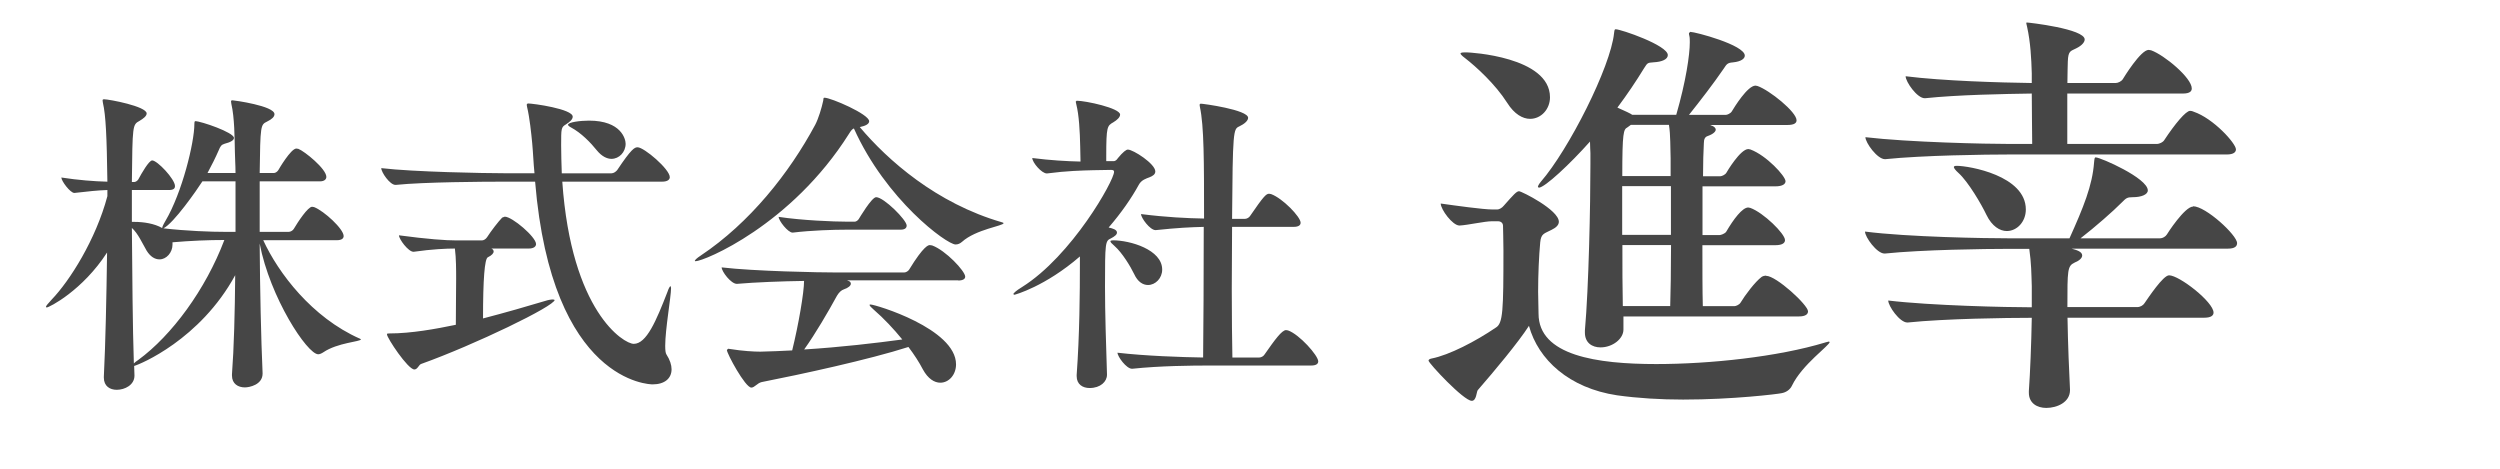
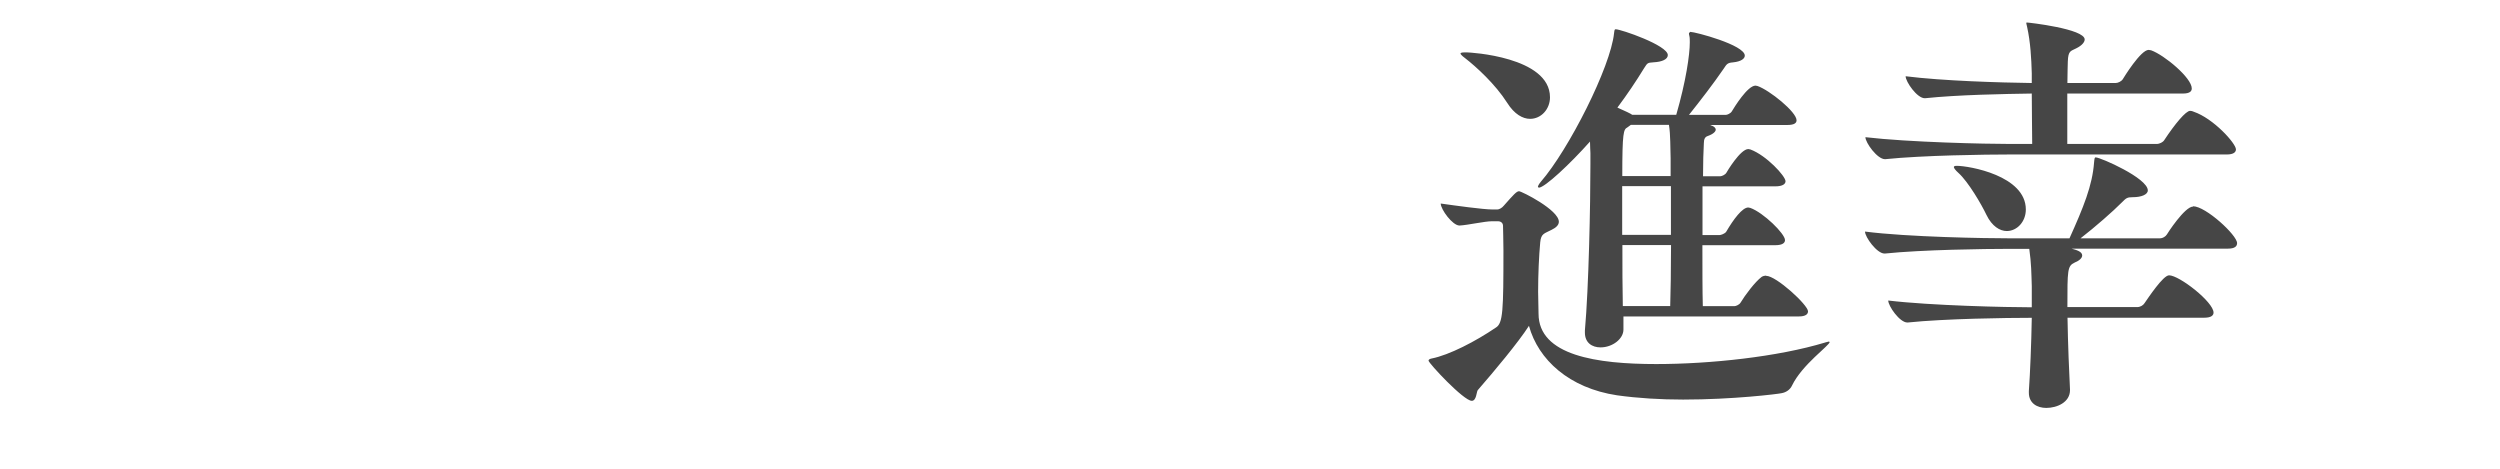
<svg xmlns="http://www.w3.org/2000/svg" id="_レイヤー_1" width="240" height="45" viewBox="0 0 240 45">
  <defs>
    <style>.cls-1{fill:#464646;}</style>
  </defs>
-   <path class="cls-1" d="M106.85,23.07c-.15,0-.25,.03-.25,.09,0,.09,.12,.22,.4,.46,.74,.65,1.54,1.98,1.88,2.69,.34,.74,.83,1.05,1.33,1.05,.71,0,1.36-.65,1.36-1.48,0-1.92-3.09-2.81-4.73-2.81Zm1.42-8.71c-.15,0-.46,.22-.96,.83-.06,.09-.19,.28-.4,.28h-.71v-.49c0-2.84,.09-2.9,.68-3.24,.37-.22,.65-.49,.65-.74,0-.62-3.31-1.33-4.17-1.33l-.09,.09s.03,.12,.06,.28c.25,.99,.34,2.53,.37,4.05,0,.4,.03,.99,.03,1.42-1.33-.03-2.9-.12-4.63-.34,0,.43,.9,1.48,1.39,1.48h.03c1.92-.25,3.31-.28,4.42-.31l1.7-.03c.12,0,.31,0,.31,.19,0,.83-4.05,8.06-8.84,11.06-.56,.34-.83,.59-.83,.68l.09,.06c.06,0,2.97-.8,6.3-3.68v.65c0,2.81-.03,6.89-.31,10.72v.12c0,.8,.59,1.14,1.24,1.14,1.05,0,1.67-.62,1.67-1.27v-.06c-.09-2.87-.19-5.87-.19-8.4,0-4.26,.03-4.39,.56-4.63,.37-.19,.59-.37,.59-.56,0-.28-.4-.4-.8-.49,1.2-1.39,2.19-2.81,2.9-4.11,.25-.46,.71-.59,1.02-.71s.56-.28,.56-.56c0-.74-2.13-2.1-2.63-2.1Zm15.38,17.36l-.19-.03c-.4,0-1.08,.93-2.07,2.35-.09,.15-.31,.28-.49,.28h-2.59c-.03-1.48-.06-3.92-.06-6.61,0-1.92,.03-3.99,.03-5.93h5.9c.53,0,.68-.19,.68-.4,0-.56-1.73-2.35-2.84-2.75l-.19-.03c-.28,0-.53,.25-1.82,2.13-.09,.15-.31,.28-.49,.28h-1.24c.06-8.43,.12-8.62,.68-8.87,.53-.25,.86-.56,.86-.83,0-.77-4.32-1.36-4.57-1.36l-.09,.09,.03,.22c.4,1.82,.4,5.25,.4,10.72-1.61-.03-3.61-.12-6.05-.43,0,.37,.86,1.54,1.39,1.54h.03c2.1-.22,3.31-.28,4.6-.31,0,4.6-.03,10.04-.06,12.54-2.04-.03-5.56-.15-8.22-.46,0,.37,.86,1.54,1.39,1.54h.03c2.63-.28,5.71-.31,7.44-.31h9.73c.53,0,.68-.19,.68-.4,0-.56-1.82-2.6-2.9-2.97Zm-37.2-9.67c.46,0,.59-.19,.59-.4,0-.53-2.19-2.72-2.93-2.72-.43,0-1.61,2.01-1.67,2.1-.09,.15-.28,.25-.37,.25h-.8c-1.2,0-4.29-.12-6.52-.46,0,.37,.9,1.51,1.33,1.51h.03c1.82-.22,3.95-.28,5.1-.28h5.25Zm-4.48-9.73c3.09,6.89,8.93,11.15,9.76,11.15,.25,0,.43-.09,.62-.25,1.33-1.2,3.99-1.54,3.99-1.79,0-.03-.03-.06-.15-.09-6.3-1.82-10.97-5.96-13.65-9.14,.59-.12,.9-.31,.9-.56,0-.68-3.68-2.26-4.29-2.26-.12,0-.09,.09-.12,.28-.15,.71-.46,1.73-.77,2.32-2.5,4.66-6.3,9.42-10.97,12.54-.43,.28-.59,.46-.59,.53l.06,.03c.83,0,9.21-3.46,14.74-12.23,.19-.31,.31-.46,.49-.53Zm10.01,14.61c.53,0,.68-.19,.68-.37,0-.53-1.88-2.53-3.18-3l-.22-.03c-.12,0-.56,.03-1.98,2.35-.09,.15-.31,.28-.49,.28h-6.36c-1.76,0-8.03-.12-11.15-.49,0,.4,.9,1.58,1.45,1.58h.03c1.7-.15,4.29-.25,6.43-.28,0,1.11-.53,4.2-1.14,6.67-1.02,.06-2.04,.09-3.06,.12-.59,0-1.7-.06-2.87-.25l-.22-.03-.12,.12c0,.34,1.76,3.61,2.35,3.61,.31,0,.56-.43,.99-.53,3.77-.74,10.32-2.16,14.09-3.37,.56,.74,1.02,1.45,1.39,2.16,.49,.9,1.11,1.27,1.67,1.27,.83,0,1.51-.77,1.51-1.76,0-3.43-7.75-5.75-8.22-5.75l-.09,.03c0,.09,.19,.28,.4,.46,.99,.86,1.92,1.85,2.75,2.87-2.5,.34-5.9,.74-9.42,.96,1.08-1.51,2.32-3.64,3.15-5.16,.19-.31,.4-.53,.68-.62,.37-.12,.65-.34,.65-.52,0-.09-.03-.19-.15-.25l-.22-.09h10.69ZM56.54,11.58c-.83,0-2.01,.15-2.01,.4,0,.06,.09,.15,.28,.25,.99,.53,1.88,1.45,2.5,2.22,.46,.56,.96,.8,1.39,.8,.74,0,1.36-.65,1.36-1.45,0-.43-.4-2.22-3.52-2.22Zm4.66,2.56c-.28,0-.59,.15-1.95,2.19-.12,.15-.34,.31-.56,.31h-4.76c-.03-.96-.06-1.85-.06-2.69,0-1.64,0-1.73,.46-2.01,.4-.25,.65-.49,.65-.74,0-.74-3.8-1.27-4.32-1.27l-.09,.09c0,.06,0,.12,.03,.25,.25,1.05,.4,2.53,.49,3.46,.09,.96,.12,1.92,.22,2.9h-2.97c-1.76,0-8.62-.12-11.74-.49,0,.4,.83,1.61,1.36,1.61h.03c2.72-.28,8.53-.31,10.23-.31h3.15c1.61,19.37,11.09,19.46,11.28,19.46,1.14,0,1.82-.56,1.82-1.45,0-.4-.15-.9-.49-1.42-.09-.12-.12-.43-.12-.83,0-1.58,.56-4.7,.56-5.53,0-.15-.03-.19-.06-.19-.06,0-.19,.25-.28,.53-1.08,2.78-2.01,5-3.24,5-.96,0-5.99-3.09-6.86-15.57h9.58c.56,0,.74-.22,.74-.43,0-.77-2.47-2.87-3.09-2.87Zm-7.94,14.67s-.06-.06-.19-.06c-.15,0-.4,.03-.77,.15-1.64,.49-3.77,1.11-5.93,1.67q0-5.65,.46-5.87c.4-.19,.56-.4,.56-.56,0-.09-.06-.22-.22-.28h3.58c.53,0,.71-.22,.71-.43,0-.68-2.29-2.63-3-2.63l-.25,.09c-.34,.34-1.08,1.3-1.45,1.88-.12,.19-.34,.31-.49,.31h-2.47c-.99,0-2.75-.12-5.5-.49,0,.37,.9,1.58,1.39,1.58h.03c1.76-.25,3.12-.31,3.95-.31,.12,.93,.12,2.07,.12,2.93,0,1.27-.03,2.81-.03,4.39-1.92,.4-4.29,.83-6.36,.83-.19,0-.25,0-.25,.09,0,.34,2.01,3.37,2.63,3.37,.31,0,.43-.46,.65-.53,5.16-1.85,12.82-5.56,12.82-6.15Zm-30.65-6.55h-.9c-1.51,0-3.83-.09-6.02-.34,.99-.49,3.21-3.68,3.74-4.51h3.18v4.85Zm-1.08,.8c-1.79,4.73-5.04,9.14-8.25,11.49-.19,.12-.34,.25-.43,.34-.12-3.55-.15-8.56-.19-13.01,.59,.53,.99,1.45,1.42,2.19,.37,.59,.8,.83,1.24,.83,.65,0,1.24-.65,1.24-1.42v-.22c1.76-.15,3.43-.22,4.97-.22Zm13.01,9.45c-4.6-2.04-7.82-6.3-9.27-9.45h7.07c.49,0,.65-.19,.65-.4,0-.68-1.88-2.41-2.84-2.78l-.19-.03c-.4,0-1.36,1.45-1.76,2.13-.09,.15-.31,.28-.49,.28h-2.78v-4.85h5.78c.46,0,.62-.22,.62-.43,0-.77-2.1-2.47-2.69-2.69l-.19-.03c-.53,0-1.7,2.01-1.73,2.07-.09,.15-.28,.28-.43,.28h-1.36c.06-4.63,.09-4.63,.71-4.94,.46-.22,.71-.46,.71-.71,0-.8-3.89-1.33-4.02-1.33s-.15,.03-.15,.12l.03,.22c.31,1.33,.31,3.27,.34,4.6,0,.56,.06,1.24,.06,2.04h-2.69c.4-.74,.77-1.48,1.08-2.19,.15-.37,.25-.53,.56-.62,.59-.15,.9-.34,.9-.56,0-.53-3.18-1.61-3.71-1.61-.03,0-.09,0-.09,.28,0,1.76-1.17,6.58-2.78,9.3-.22,.37-.31,.59-.31,.68-.74-.43-1.79-.59-2.66-.59h-.25v-3.06h3.58c.46,0,.56-.19,.56-.37,0-.68-1.7-2.47-2.19-2.47-.31,0-1.02,1.24-1.33,1.82-.09,.15-.28,.25-.37,.25h-.25c.06-5.47,.06-5.5,.74-5.87,.37-.22,.68-.46,.68-.71,0-.68-3.61-1.36-4.08-1.36-.12,0-.15,.03-.15,.12l.03,.22c.28,1.2,.37,3.24,.43,7.57-1.24-.03-2.81-.15-4.42-.4,0,.34,.86,1.48,1.24,1.48h.03c1.27-.15,2.26-.25,3.15-.28v.59c-1.11,4.17-3.61,8.12-5.34,9.92-.37,.4-.56,.62-.56,.71l.06,.06c.25,0,3.46-1.64,5.81-5.28-.06,4.29-.15,8.74-.31,11.92v.09c0,.83,.59,1.17,1.24,1.17,.77,0,1.7-.46,1.7-1.36v-.03c0-.28-.03-.59-.03-.9,.56-.15,6.33-2.53,9.7-8.71-.03,3.52-.12,7.04-.31,9.51v.12c0,.8,.59,1.14,1.24,1.14,.43,0,1.7-.25,1.7-1.33v-.03c-.15-3.34-.25-8.06-.28-12.45,.99,5.19,4.57,10.63,5.62,10.63,.15,0,.34-.09,.49-.19,1.36-.93,3.61-1.02,3.61-1.24l-.12-.09Z" />
  <path class="cls-1" d="M187.85,15.92c-.2,0-.28,.04-.28,.12s.12,.28,.45,.57c.94,.85,2.2,3.01,2.68,4.02,.53,1.1,1.3,1.55,1.95,1.55,.98,0,1.83-.89,1.83-2.07,0-3.25-5.45-4.19-6.63-4.19Zm22.73-5.2c-.08-.04-.2-.08-.33-.08-.41,0-1.46,1.26-2.48,2.81-.12,.2-.45,.37-.73,.37h-8.58v-4.84h11.1c.69,0,.85-.24,.85-.49,0-1.02-2.64-3.21-3.9-3.66l-.24-.04c-.77,0-2.4,2.68-2.48,2.81-.12,.2-.45,.37-.69,.37h-4.63c0-.98,.04-1.75,.04-2.07,.04-1.06,.28-.98,.81-1.26,.57-.28,.81-.61,.81-.85,0-1.02-5.37-1.63-5.57-1.63l-.04,.04c0,.08,.04,.16,.08,.37,.33,1.5,.41,3.05,.45,4.47v.93c-3.01-.04-8.54-.2-12.11-.65,0,.53,1.1,2.11,1.83,2.11h.04c3.13-.33,7.6-.41,10.24-.45,0,1.63,.04,3.78,.04,4.84h-2.11c-2.36,0-9.72-.16-13.9-.65,0,.53,1.14,2.11,1.87,2.11h.04c3.62-.37,9.64-.45,11.91-.45h20.86c.69,0,.89-.24,.89-.49,0-.57-2.15-2.97-4.07-3.62Zm-.04,9.11c-.81,0-2.48,2.6-2.52,2.68-.12,.2-.41,.37-.65,.37h-7.64c1.42-1.1,3.13-2.6,3.98-3.46,.41-.41,.49-.49,1.06-.49,.77,0,1.42-.24,1.42-.65,0-1.18-4.55-3.17-5-3.17-.12,0-.12,.12-.16,.49-.16,2.2-1.02,4.31-2.36,7.28h-5.69c-2.32,0-9.84-.12-13.94-.65,0,.53,1.14,2.11,1.87,2.11h.04c3.58-.37,9.64-.45,11.87-.45h1.99c.2,1.42,.2,2.32,.24,3.58v2.03c-2.36,0-9.68-.16-13.78-.65,0,.53,1.1,2.11,1.83,2.11h.04c3.58-.37,9.51-.45,11.79-.45h.12c-.04,2.4-.16,5.37-.28,7.03v.16c0,1.02,.81,1.46,1.67,1.46,1.02,0,2.28-.53,2.28-1.71v-.04c-.08-1.54-.2-4.39-.24-6.91h13.13c.69,0,.89-.24,.89-.49,0-1.02-3.29-3.58-4.27-3.58-.57,0-1.99,2.15-2.36,2.68-.12,.2-.41,.37-.69,.37h-6.71c0-3.58,0-3.94,.69-4.27,.49-.2,.73-.45,.73-.69,0-.37-.57-.53-1.02-.65h15c.69,0,.89-.24,.89-.53,0-.77-3.01-3.54-4.23-3.54Zm-50.13,2.72h-4.68v-4.68h4.68v4.68Zm-.04-5.65h-4.63c0-4.23,.12-4.47,.49-4.67l.33-.24h3.66c.16,.98,.12,2.2,.16,3.21v1.71Zm-19.55-11.87c-.41,0-.61,0-.61,.12,0,.04,.12,.2,.41,.41,1.1,.85,2.93,2.52,4.07,4.31,.69,1.1,1.5,1.54,2.2,1.54,1.06,0,1.91-.93,1.91-2.07,0-3.9-7.72-4.31-7.97-4.31Zm19.6,18.5c0,2.36-.04,4.59-.08,5.85h-4.55c-.04-1.71-.04-3.78-.04-5.85h4.68Zm14.8,9.35c-4.55,1.38-11.06,2.07-16.22,2.07-5.69,0-11.3-.81-11.3-4.84,0-.65-.04-1.38-.04-2.11,0-1.67,.08-3.41,.2-4.72,.08-.89,.41-.85,1.1-1.22,.41-.2,.69-.45,.69-.77,0-1.14-3.58-2.93-3.82-2.93s-.53,.33-1.46,1.38c-.16,.2-.41,.37-.65,.37h-.45c-.89,0-3.54-.37-4.96-.57,0,.57,1.14,2.11,1.79,2.11h.04c.77-.04,2.4-.41,3.09-.41h.57c.28,0,.49,.16,.49,.45,0,.45,.04,1.3,.04,2.32,0,5.81-.04,7.03-.73,7.44-1.91,1.3-4.47,2.64-6.18,2.97-.2,.04-.28,.12-.28,.2,0,.24,3.37,3.86,4.15,3.86,.45,0,.45-.85,.57-1.02,1.59-1.83,3.9-4.59,4.92-6.18,.89,3.25,3.86,5.98,8.46,6.67,1.99,.28,4.19,.41,6.34,.41,4.76,0,9.07-.53,9.43-.61,.49-.08,.85-.37,1.02-.73,.98-2.03,3.62-3.86,3.62-4.19l-.08-.04s-.16,.04-.33,.08Zm-5.69-6.42c-.12,0-.28,.04-.41,.12-.65,.49-1.59,1.75-2.03,2.48-.12,.2-.45,.33-.57,.33h-3.05c-.04-1.42-.04-3.58-.04-5.85h6.99c.73,0,.94-.24,.94-.49,0-.61-2.07-2.64-3.33-3.09l-.2-.04c-.57,0-1.42,1.14-2.11,2.32-.12,.2-.53,.33-.65,.33h-1.63v-4.68h6.99c.73,0,.98-.24,.98-.49,0-.49-1.83-2.48-3.37-3.05l-.2-.04c-.77,0-2.07,2.2-2.11,2.28-.12,.2-.45,.33-.57,.33h-1.67c0-1.3,.04-2.4,.08-3.17,0-.41,.12-.61,.37-.69,.57-.2,.77-.45,.77-.61s-.16-.33-.45-.41l-.08-.04h7.4c.69,0,.89-.2,.89-.45,0-.81-2.6-2.89-3.74-3.29l-.2-.04c-.77,0-2.03,2.07-2.28,2.48-.12,.2-.45,.33-.57,.33h-3.54c1.1-1.38,2.36-3.01,3.33-4.43,.28-.41,.33-.57,.89-.61,.81-.08,1.14-.37,1.14-.65,0-1.02-4.76-2.28-5.24-2.28l-.12,.12c0,.08,0,.16,.04,.28,.04,.16,.04,.37,.04,.61,0,1.18-.37,3.74-1.3,6.95h-4.23c-.08-.08-.77-.41-1.42-.69,.94-1.26,1.79-2.52,2.56-3.78,.33-.49,.28-.53,.94-.57,.77-.04,1.34-.28,1.34-.69,0-.94-4.51-2.48-5-2.48-.12,0-.12,.08-.16,.37-.33,3.25-4.35,11.18-7.03,14.27-.2,.24-.28,.41-.28,.49l.08,.08c.57,0,3.01-2.28,4.92-4.43,0,.49,.04,.89,.04,1.1v1.1c0,3.86-.16,11.79-.53,15.94v.2c0,.98,.69,1.42,1.5,1.42,1.14,0,2.2-.81,2.2-1.71v-1.26h16.83c.69,0,.89-.24,.89-.49,0-.61-3.05-3.41-4.02-3.41Z" />
</svg>